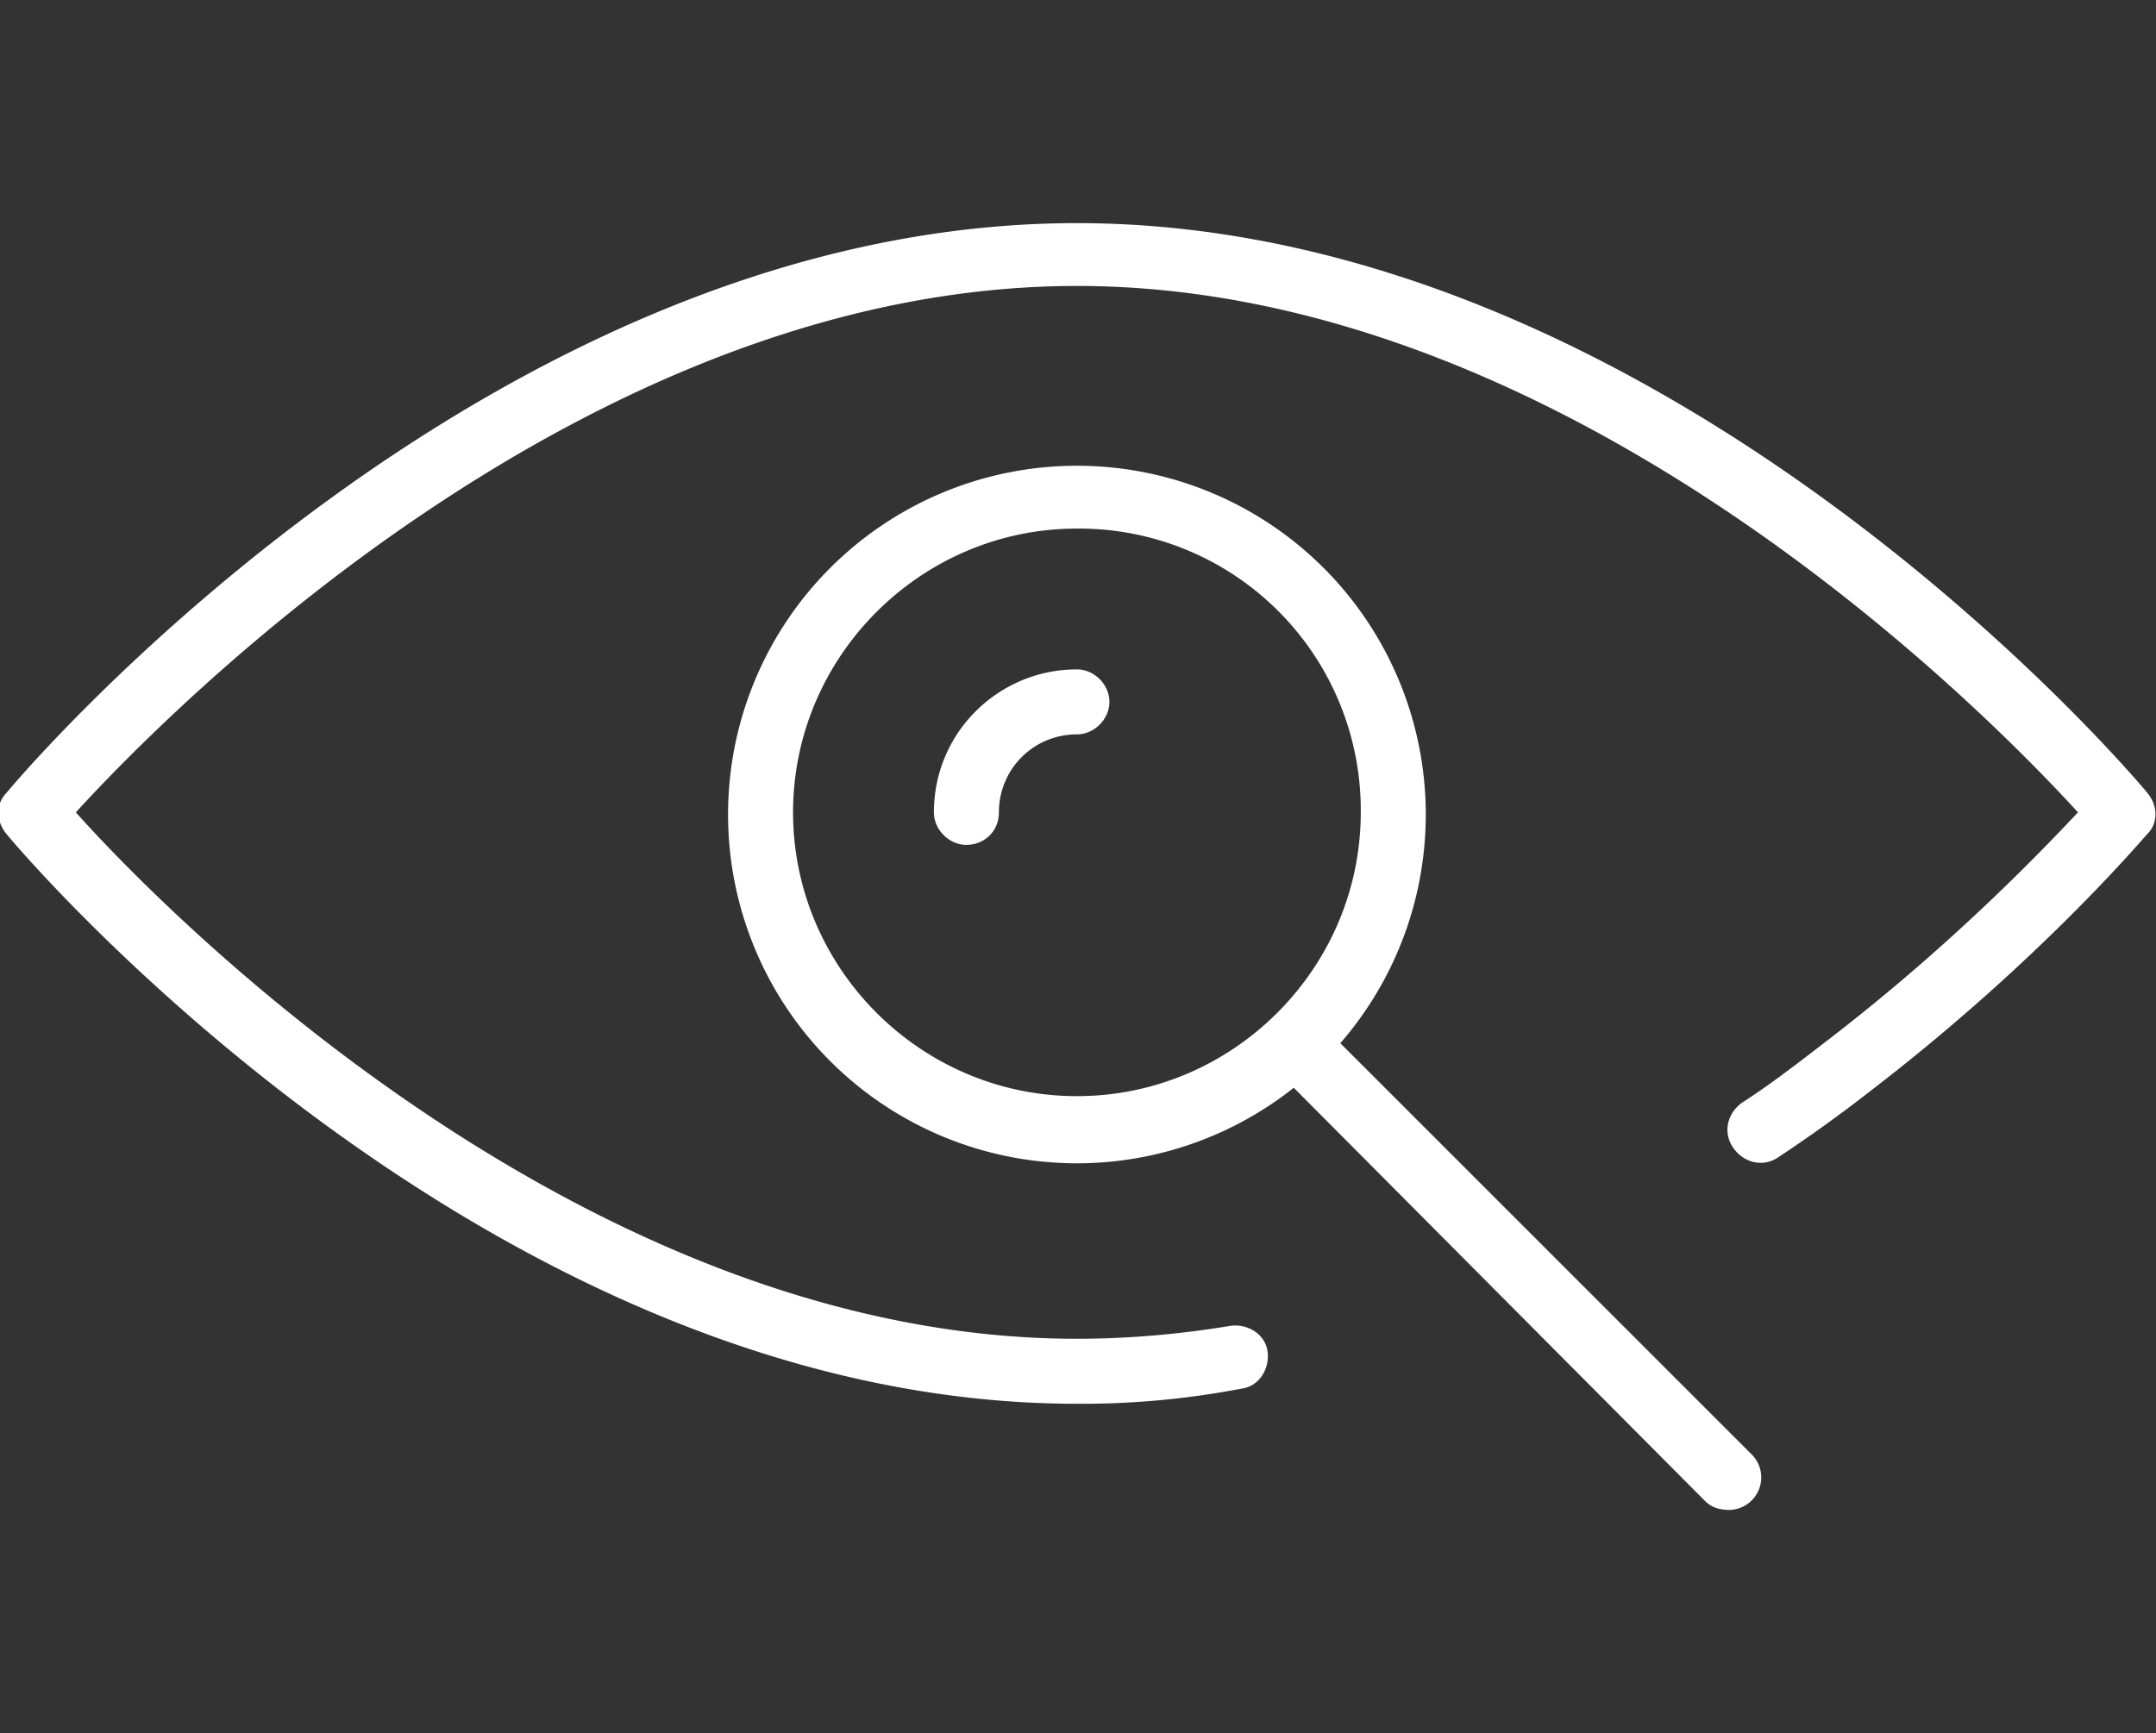
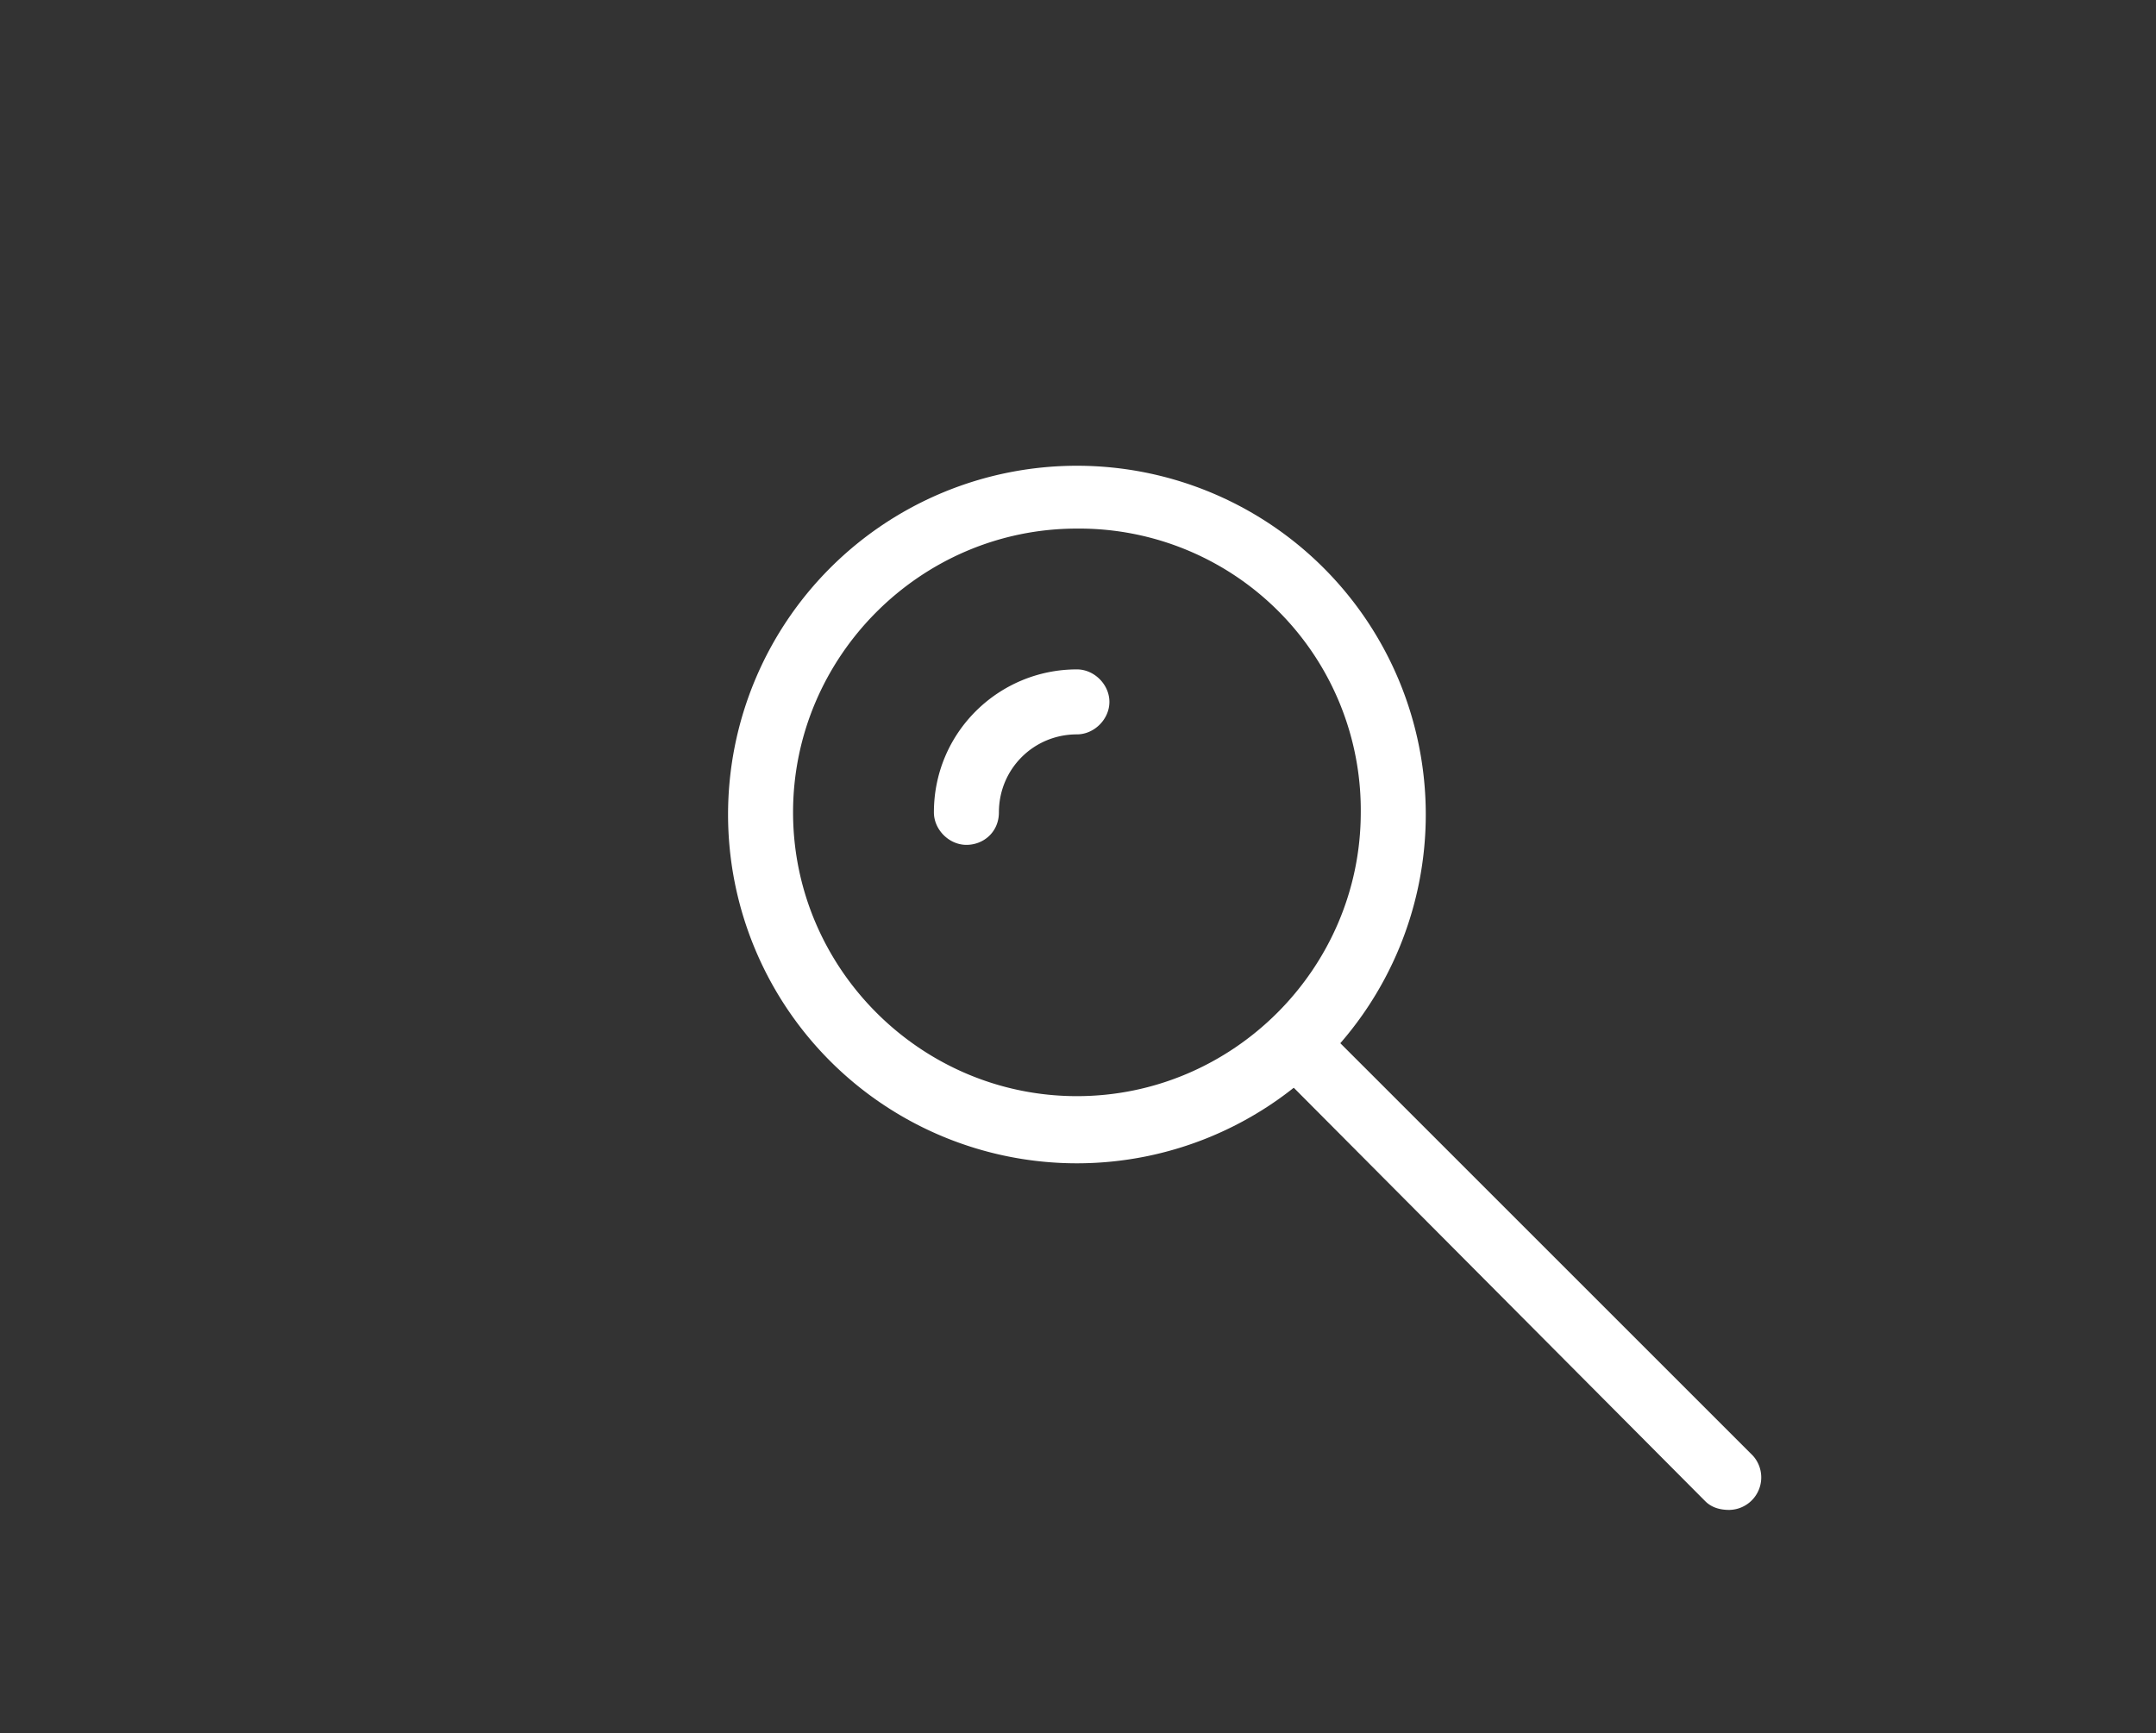
<svg xmlns="http://www.w3.org/2000/svg" version="1.1" id="Layer_1" x="0" y="0" viewBox="0 0 99.5 80" style="enable-background:new 0 0 99.5 80" xml:space="preserve">
  <rect x="0" y="0" width="99.5" height="80" fill="#333333" stroke="none" />
  <style>.st0{fill:#fff}</style>
-   <path class="st0" d="M49.7 64.8c-27 0-48.5-25.2-49.4-26.3-.5-.6-.5-1.4 0-1.9.9-1.1 22.4-26.3 49.4-26.3s48.5 25.2 49.4 26.3c.5.6.5 1.4 0 1.9-.2.2-4.9 5.8-12.7 11.8a67.1 67.1 0 0 1-4.3 3.1c-.7.5-1.6.3-2.1-.4s-.3-1.6.4-2.1c1.4-.9 2.8-2 4.1-3 5.7-4.4 9.7-8.6 11.4-10.4-4.2-4.6-23.5-24.3-46.2-24.3-22.7 0-42 19.7-46.2 24.3C7.7 42.2 27 61.8 49.7 61.8c2.3 0 4.7-.2 7.1-.6.8-.1 1.6.4 1.7 1.2.1.8-.4 1.6-1.2 1.7a39 39 0 0 1-7.6.7z" />
  <path class="st0" d="M49.7 53.7a16 16 0 1 1 0-32.2 16 16 0 0 1 0 32.2zm0-29.3c-7.2 0-13.1 5.9-13.1 13.1 0 7.2 5.9 13.1 13.1 13.1 7.2 0 13.1-5.9 13.1-13.1a13 13 0 0 0-13.1-13.1z" />
  <path class="st0" d="M44.6 39c-.8 0-1.5-.7-1.5-1.5 0-3.7 3-6.6 6.6-6.6.8 0 1.5.7 1.5 1.5s-.7 1.5-1.5 1.5c-2 0-3.6 1.6-3.6 3.6 0 .9-.7 1.5-1.5 1.5zM79.8 69.7c-.4 0-.8-.1-1.1-.4l-20-20.1c-.6-.6-.6-1.5 0-2.1.6-.6 1.5-.6 2.1 0l20.1 20.1a1.5 1.5 0 0 1-1.1 2.5z" />
</svg>